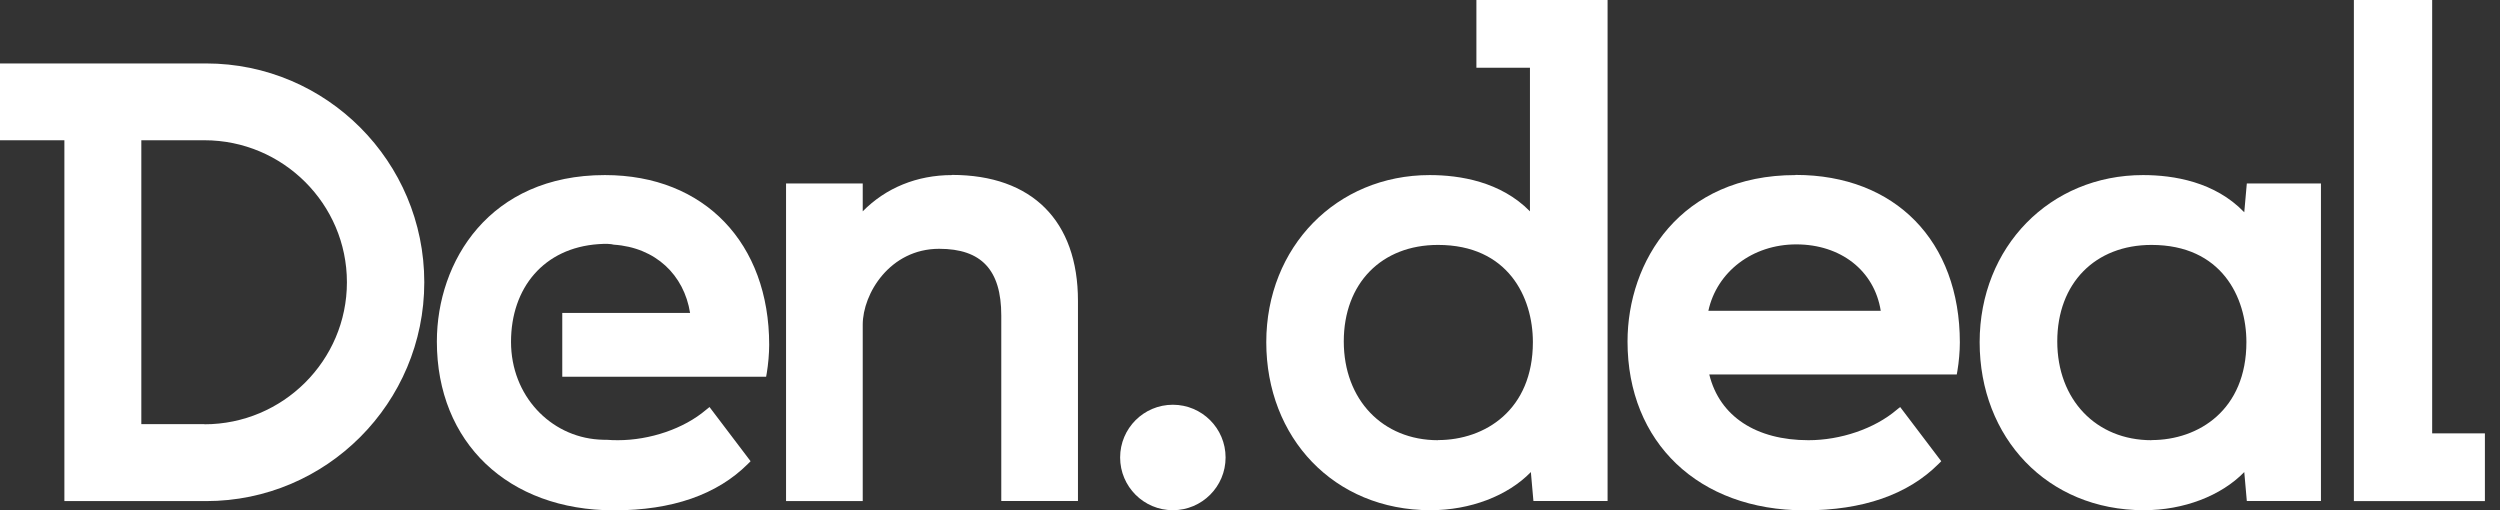
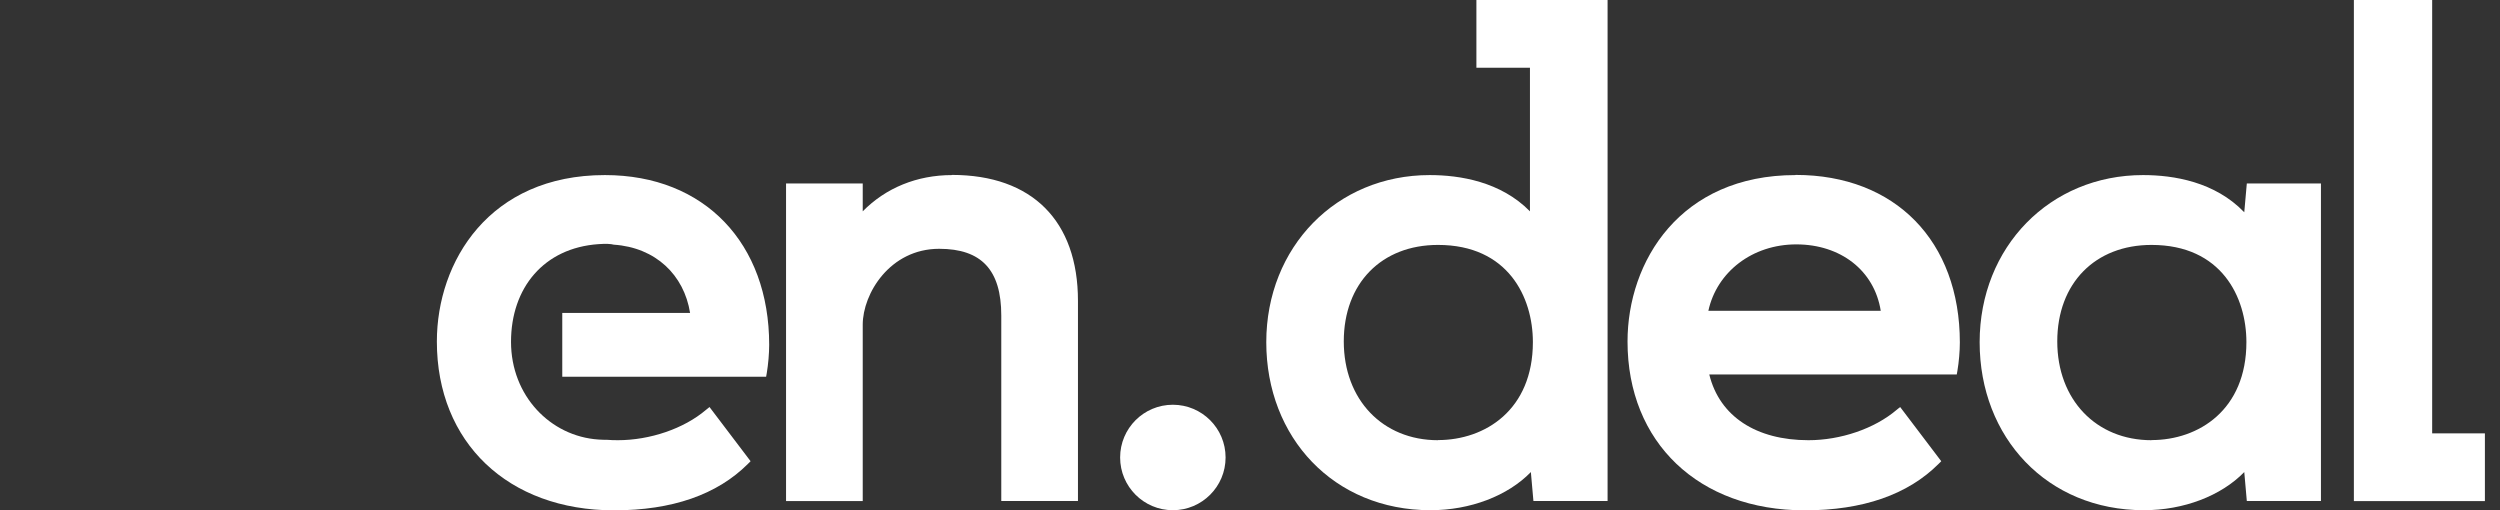
<svg xmlns="http://www.w3.org/2000/svg" width="98" height="20" viewBox="0 0 98 20" fill="none">
  <rect x="0" y="0" width="98" height="20" fill="#333333" stroke="none" />
  <path d="M48.043 17.933C48.043 16.791 47.117 15.866 45.976 15.866C44.834 15.866 43.909 16.791 43.909 17.933C43.909 19.075 44.834 20 45.976 20C47.117 20 48.043 19.075 48.043 17.933Z" fill="white" />
  <path d="M57.875 2.655H59.974V8.284C58.83 7.12 57.23 6.863 56.044 6.863C52.392 6.863 49.638 9.68 49.638 13.415C49.638 17.151 52.282 20 56.075 20C57.634 20 59.103 19.439 60.01 18.505L60.11 19.638H63.017V0H57.875V2.655ZM56.369 17.256C54.197 17.256 52.676 15.666 52.676 13.384C52.676 11.102 54.16 9.601 56.369 9.601C59.118 9.601 60.089 11.653 60.089 13.41C60.089 16.065 58.221 17.251 56.369 17.251V17.256Z" fill="white" />
  <path d="M70.383 6.863C65.861 6.863 63.799 10.247 63.799 13.389C63.799 17.345 66.59 20.005 70.745 20.005C73.022 20.005 74.785 19.391 75.992 18.185L76.097 18.08L74.486 15.955L74.344 16.07C73.478 16.805 72.151 17.256 70.892 17.256C68.846 17.256 67.408 16.327 67.004 14.68H76.705L76.731 14.533C76.789 14.192 76.826 13.767 76.826 13.426C76.826 9.46 74.302 6.857 70.388 6.857L70.383 6.863ZM66.968 12.183C67.298 10.666 68.683 9.58 70.415 9.58C72.146 9.58 73.473 10.598 73.725 12.183H66.973H66.968Z" fill="white" />
  <path d="M87.975 8.321C86.826 7.125 85.21 6.863 84.008 6.863C80.357 6.863 77.602 9.68 77.602 13.415C77.602 17.151 80.247 20 84.04 20C85.598 20 87.067 19.439 87.975 18.505L88.075 19.638H90.981V7.193H88.075L87.975 8.321ZM84.339 17.256C82.167 17.256 80.645 15.666 80.645 13.384C80.645 11.102 82.13 9.601 84.339 9.601C87.088 9.601 88.059 11.653 88.059 13.41C88.059 16.065 86.191 17.251 84.339 17.251V17.256Z" fill="white" />
  <path d="M95.341 16.988V0H92.272V19.643H97.408V16.988H95.341Z" fill="white" />
  <path d="M37.319 6.863C35.944 6.863 34.722 7.366 33.819 8.284V7.193H30.813V19.643H33.819V12.728C33.819 11.511 34.885 9.753 36.815 9.753C38.473 9.753 39.25 10.582 39.25 12.366V19.638H42.256V11.794C42.256 8.657 40.456 6.857 37.319 6.857V6.863Z" fill="white" />
  <path d="M23.709 6.863C19.187 6.863 17.125 10.247 17.125 13.389C17.125 17.345 19.916 20.005 24.071 20.005C26.348 20.005 28.111 19.391 29.318 18.185L29.423 18.08L27.812 15.955L27.671 16.07C26.805 16.805 25.477 17.256 24.218 17.256C24.071 17.256 23.93 17.251 23.788 17.24C23.694 17.24 23.589 17.24 23.463 17.23C21.574 17.104 20.032 15.514 20.032 13.4C20.032 11.285 21.317 9.717 23.463 9.57C23.751 9.549 23.94 9.559 24.061 9.591C25.698 9.701 26.815 10.777 27.051 12.267H22.041V14.769H30.032L30.058 14.622C30.115 14.281 30.152 13.856 30.152 13.515C30.152 9.549 27.629 6.863 23.715 6.863H23.709Z" fill="white" />
-   <path d="M8.08 2.487H0V5.498H2.524V19.643H8.08C12.796 19.643 16.632 15.797 16.632 11.065C16.632 6.333 12.796 2.487 8.08 2.487ZM8.012 16.626H5.54V5.498H8.012C11.091 5.498 13.599 7.996 13.599 11.065C13.599 14.134 11.091 16.632 8.012 16.632V16.626Z" fill="white" />
</svg>